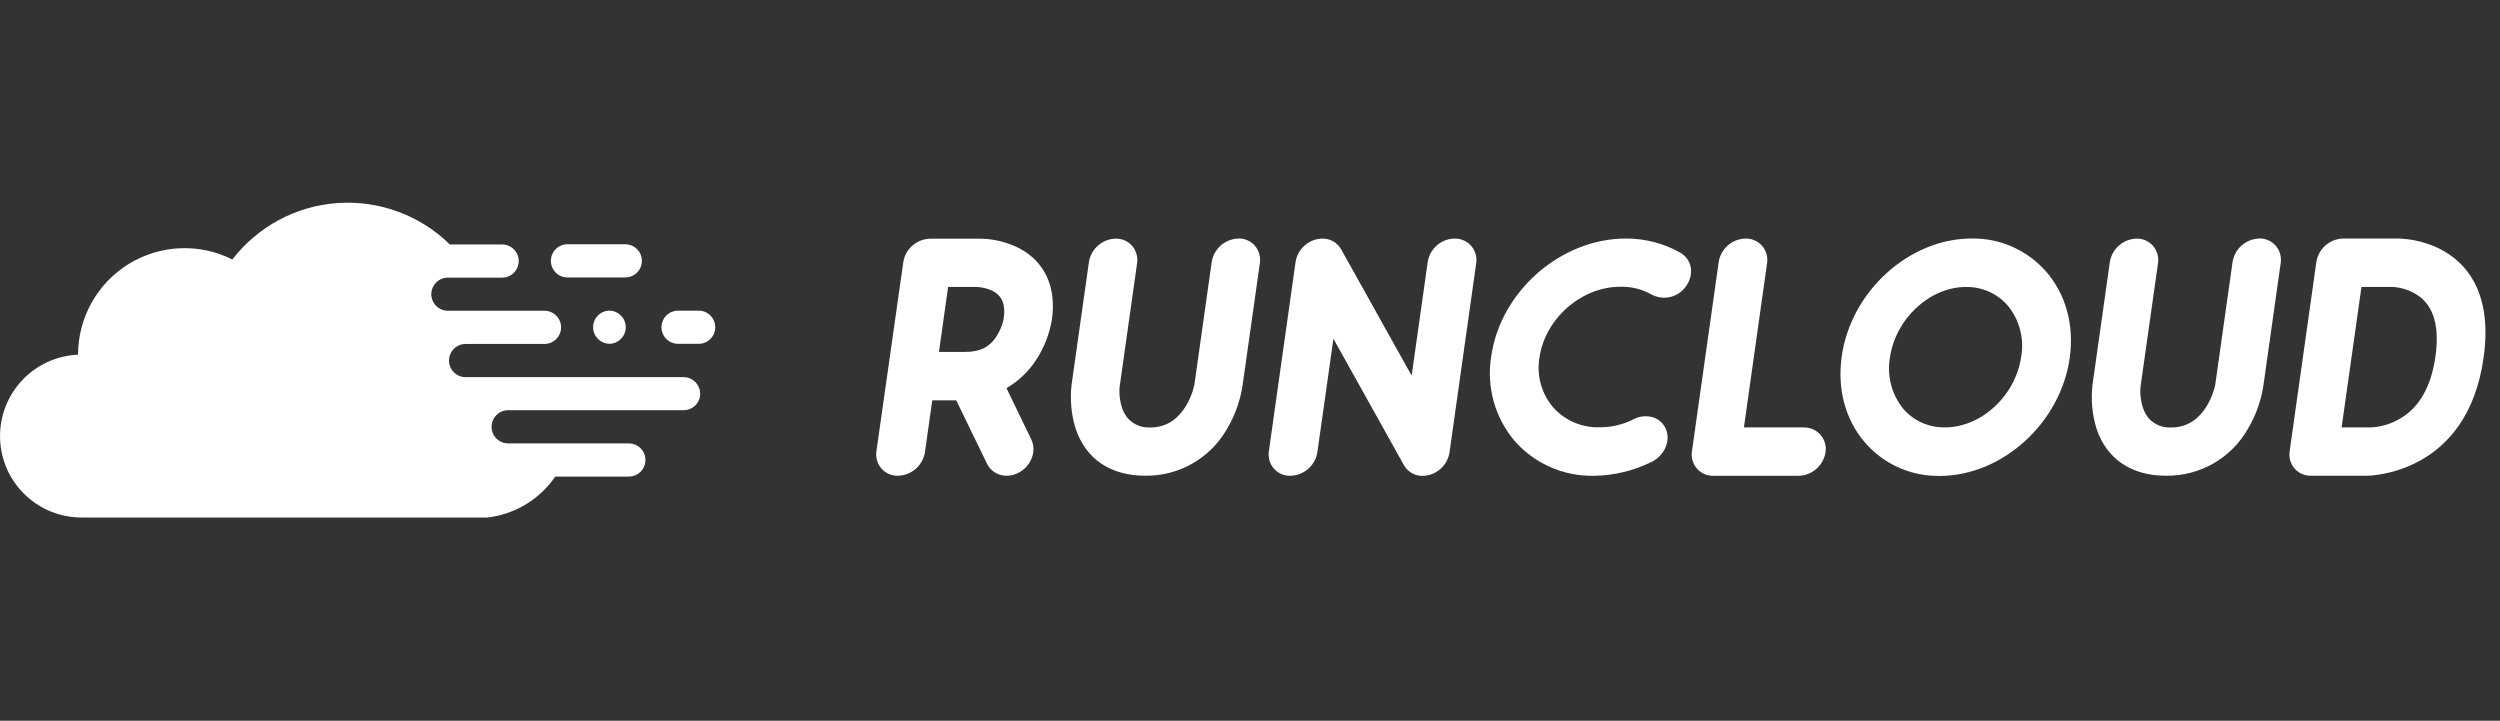
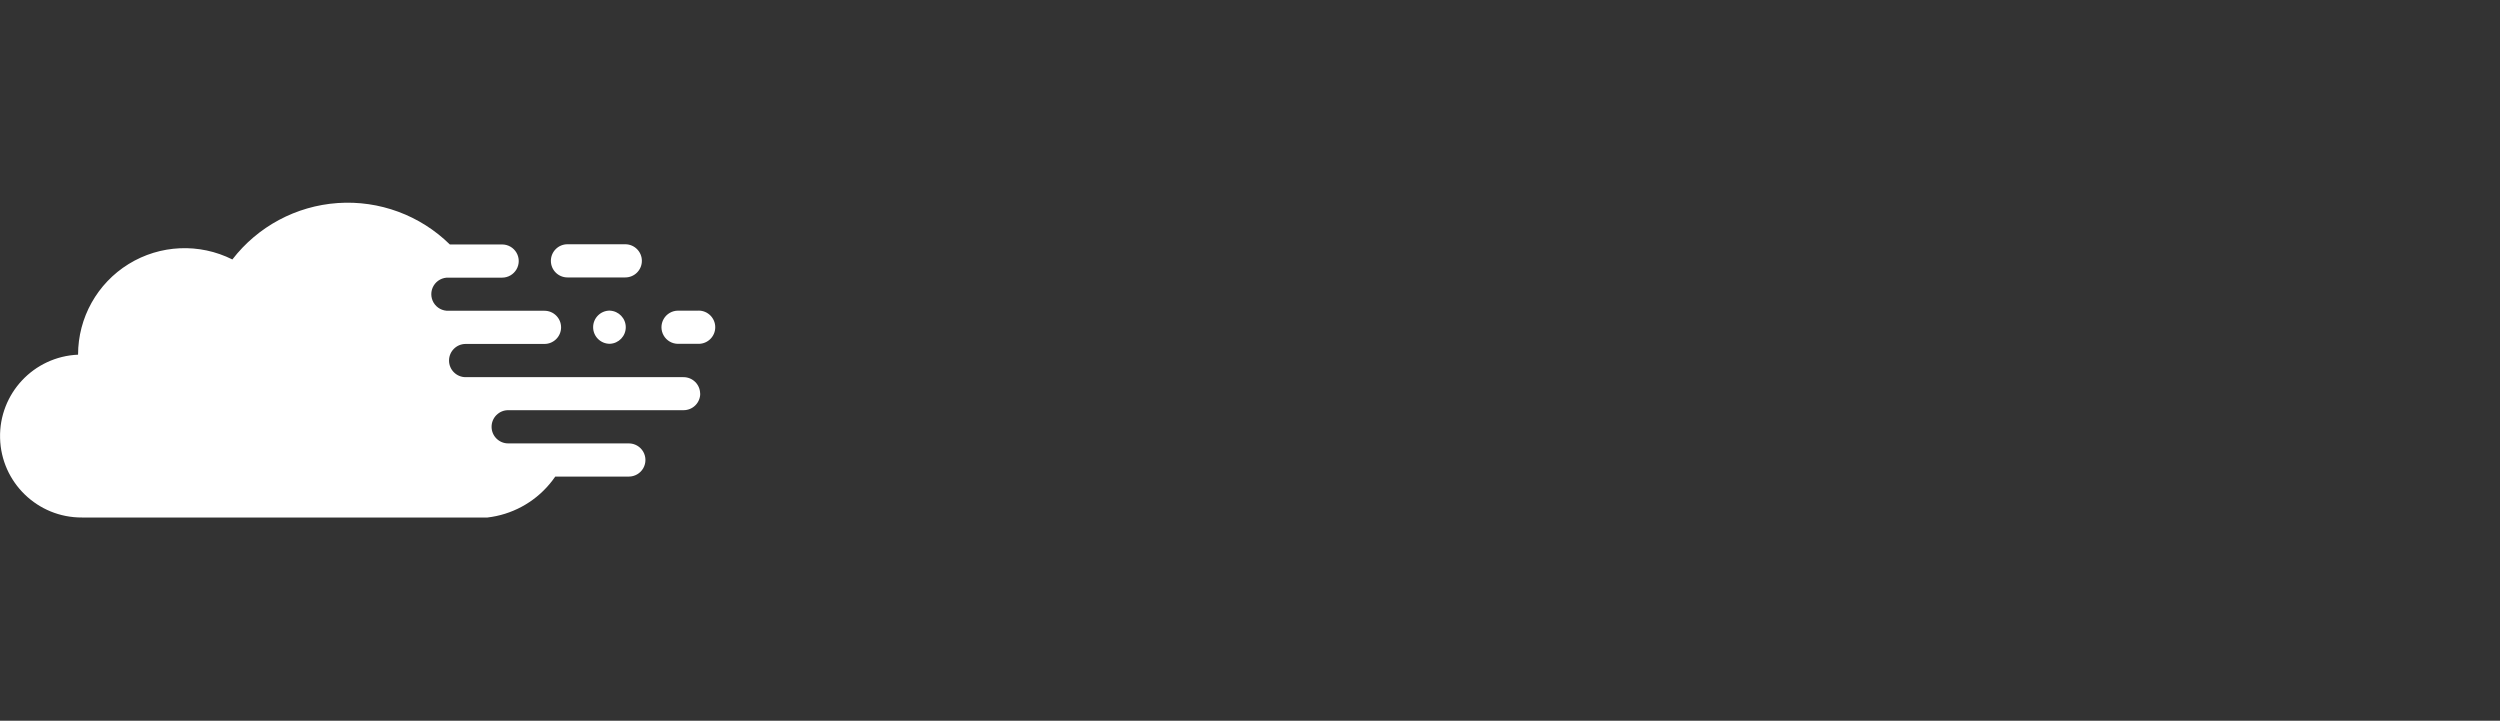
<svg xmlns="http://www.w3.org/2000/svg" width="111" height="32" viewBox="0 0 111 32" fill="none">
  <rect x="0" y="0" width="111" height="32" fill="#333333" stroke="none" />
-   <path d="M45.264 11.027C44.739 10.76 44.161 10.613 43.572 10.598H41.29C40.699 10.615 40.202 11.049 40.107 11.633L38.914 20.025C38.87 20.304 38.95 20.588 39.135 20.803C39.319 21.013 39.588 21.131 39.868 21.124C40.464 21.11 40.966 20.676 41.066 20.089L41.393 17.775H42.457L43.833 20.61C44.002 20.932 44.339 21.13 44.702 21.124C44.901 21.123 45.095 21.068 45.266 20.966C45.594 20.783 45.819 20.459 45.876 20.087C45.905 19.892 45.875 19.692 45.79 19.513L44.689 17.236C45.233 16.915 45.693 16.471 46.032 15.939C46.369 15.412 46.596 14.822 46.702 14.206C46.913 12.764 46.401 11.633 45.264 11.027ZM44.566 14.145C44.507 14.438 44.391 14.716 44.225 14.965C43.921 15.424 43.492 15.625 42.859 15.625H41.69L42.097 12.739H43.334C43.595 12.746 43.851 12.808 44.086 12.922C44.504 13.153 44.655 13.527 44.563 14.145H44.566ZM54.985 10.591C54.393 10.608 53.897 11.042 53.801 11.625L53.031 17.08C53.031 17.098 52.664 18.98 51.081 18.98C50.705 19.003 50.339 18.857 50.083 18.582C49.67 18.105 49.683 17.325 49.716 17.144L50.486 11.693C50.531 11.414 50.45 11.13 50.266 10.916C50.081 10.705 49.813 10.588 49.533 10.595C48.941 10.611 48.445 11.045 48.349 11.629L47.579 17.076C47.502 17.724 47.561 18.381 47.749 19.005C48.195 20.37 49.294 21.122 50.85 21.122C52.344 21.141 53.731 20.349 54.475 19.053C54.825 18.465 55.06 17.815 55.166 17.138L55.937 11.688C55.981 11.409 55.901 11.124 55.717 10.91C55.533 10.7 55.266 10.582 54.987 10.587L54.985 10.591ZM64.588 10.591C63.991 10.6 63.487 11.036 63.392 11.625L62.677 16.678L59.549 11.073C59.381 10.774 59.063 10.589 58.72 10.593C58.123 10.601 57.618 11.038 57.524 11.627L56.339 20.027C56.294 20.306 56.375 20.59 56.559 20.805C56.744 21.015 57.013 21.132 57.293 21.125C57.888 21.111 58.389 20.677 58.489 20.091L59.204 15.04L62.332 20.649C62.502 20.953 62.827 21.138 63.176 21.129C63.767 21.111 64.262 20.678 64.357 20.095L65.542 11.695C65.587 11.416 65.506 11.132 65.322 10.917C65.138 10.707 64.869 10.588 64.588 10.595V10.591ZM74.62 11.226C73.878 10.806 73.039 10.587 72.187 10.591C69.3 10.591 66.618 12.938 66.21 15.825C65.99 17.171 66.372 18.546 67.256 19.585C68.143 20.589 69.426 21.152 70.765 21.125C71.668 21.115 72.555 20.899 73.361 20.493C73.912 20.207 74.176 19.576 73.974 19.068C73.877 18.827 73.684 18.638 73.442 18.545C73.148 18.442 72.825 18.463 72.549 18.606C72.071 18.852 71.54 18.978 71.002 18.972C70.223 18.99 69.475 18.665 68.957 18.083C68.44 17.474 68.219 16.669 68.351 15.882C68.599 14.145 70.211 12.731 71.947 12.731C72.444 12.719 72.934 12.846 73.363 13.098H73.374C73.909 13.361 74.556 13.181 74.878 12.68C75.053 12.434 75.12 12.127 75.062 11.831C75.002 11.577 74.842 11.358 74.618 11.226H74.62ZM80.103 18.976H77.43L78.457 11.691C78.502 11.412 78.421 11.128 78.237 10.914C78.052 10.704 77.784 10.586 77.504 10.593C76.908 10.603 76.405 11.039 76.311 11.627L75.124 20.027C75.077 20.306 75.157 20.592 75.344 20.805C75.53 21.019 75.802 21.137 76.085 21.127H79.855C80.45 21.113 80.952 20.679 81.052 20.093C81.099 19.813 81.019 19.526 80.834 19.311C80.648 19.095 80.376 18.974 80.092 18.98L80.103 18.976ZM87.533 10.591C84.763 10.591 82.18 12.938 81.772 15.825C81.567 17.292 81.938 18.65 82.818 19.664C83.649 20.615 84.857 21.152 86.12 21.131C88.898 21.131 91.488 18.784 91.895 15.895C92.101 14.437 91.73 13.076 90.85 12.062C90.015 11.106 88.802 10.567 87.533 10.589V10.591ZM86.35 18.976C85.648 18.988 84.977 18.691 84.515 18.164C83.995 17.529 83.775 16.702 83.91 15.893C84.157 14.156 85.671 12.742 87.291 12.742C87.996 12.73 88.671 13.028 89.136 13.558C89.66 14.189 89.882 15.017 89.742 15.825C89.499 17.562 87.981 18.976 86.351 18.976H86.35ZM100.31 10.591C99.719 10.608 99.223 11.042 99.127 11.625L98.357 17.08C98.357 17.098 97.99 18.98 96.408 18.98C96.033 19.003 95.667 18.857 95.41 18.582C94.999 18.105 95.012 17.325 95.043 17.144L95.814 11.693C95.858 11.414 95.778 11.13 95.594 10.916C95.409 10.705 95.14 10.588 94.86 10.595C94.269 10.612 93.774 11.046 93.678 11.629L92.908 17.076C92.831 17.724 92.889 18.381 93.077 19.005C93.521 20.37 94.618 21.122 96.174 21.122C97.668 21.142 99.057 20.35 99.8 19.053C100.151 18.465 100.386 17.815 100.492 17.138L101.262 11.688C101.307 11.409 101.226 11.124 101.042 10.91C100.858 10.7 100.591 10.582 100.312 10.587L100.31 10.591ZM106.483 10.591H104.031C103.439 10.608 102.943 11.042 102.847 11.625L101.662 20.025C101.617 20.303 101.696 20.588 101.879 20.803C102.064 21.013 102.333 21.131 102.613 21.124H105.06C105.243 21.124 109.543 21.063 110.27 15.889C110.514 14.171 110.228 12.827 109.417 11.891C108.32 10.63 106.671 10.593 106.482 10.593L106.483 10.591ZM106.581 18.576C106.191 18.811 105.751 18.949 105.297 18.976H103.968L104.849 12.74H106.243C106.636 12.766 107.015 12.892 107.344 13.107C108.056 13.58 108.322 14.496 108.133 15.829C107.944 17.162 107.421 18.085 106.579 18.576H106.581Z" fill="white" style="fill:white;fill-opacity:1;" />
-   <path d="M27.082 13.791H27.072C26.665 13.791 26.335 14.121 26.335 14.528C26.335 14.935 26.665 15.264 27.072 15.264H27.082C27.475 15.246 27.784 14.922 27.784 14.529C27.784 14.136 27.475 13.812 27.082 13.793V13.791ZM28.499 11.58C28.5 11.776 28.422 11.963 28.284 12.102C28.146 12.241 27.958 12.318 27.762 12.318H25.195C24.788 12.318 24.459 11.989 24.459 11.582C24.459 11.175 24.788 10.845 25.195 10.845H27.762C28.168 10.845 28.497 11.173 28.499 11.578V11.58ZM31.016 13.793H30.106C29.843 13.793 29.599 13.934 29.468 14.161C29.336 14.389 29.336 14.67 29.468 14.898C29.599 15.126 29.843 15.266 30.106 15.266H31.02C31.427 15.266 31.757 14.936 31.757 14.529C31.757 14.122 31.427 13.791 31.02 13.791L31.016 13.793ZM31.09 17.476C31.09 17.671 31.012 17.859 30.874 17.997C30.735 18.135 30.548 18.212 30.353 18.212H22.563C22.156 18.212 21.826 18.543 21.826 18.95C21.826 19.357 22.156 19.687 22.563 19.687H27.921C28.184 19.687 28.427 19.828 28.559 20.055C28.69 20.283 28.69 20.564 28.559 20.792C28.427 21.02 28.184 21.16 27.921 21.16H24.654C24.572 21.279 24.484 21.394 24.39 21.504C23.696 22.326 22.714 22.852 21.645 22.977H3.642C1.67 22.989 0.051 21.42 0.003 19.449C-0.045 17.478 1.495 15.832 3.466 15.748C3.466 14.108 4.315 12.585 5.711 11.723C7.107 10.862 8.85 10.785 10.317 11.52C11.446 10.055 13.149 9.143 14.995 9.015C16.841 8.888 18.653 9.557 19.973 10.854H22.295C22.558 10.854 22.801 10.994 22.933 11.222C23.065 11.45 23.065 11.73 22.933 11.958C22.801 12.186 22.558 12.327 22.295 12.327H19.921C19.65 12.314 19.394 12.451 19.254 12.684C19.115 12.917 19.115 13.208 19.254 13.441C19.394 13.674 19.65 13.811 19.921 13.798H24.175C24.582 13.798 24.912 14.128 24.912 14.535C24.912 14.941 24.582 15.271 24.175 15.271H20.675C20.267 15.271 19.937 15.601 19.937 16.009C19.937 16.416 20.267 16.746 20.675 16.746H30.343C30.748 16.742 31.081 17.067 31.086 17.473L31.09 17.476Z" fill="white" style="fill:white;fill-opacity:1;" />
+   <path d="M27.082 13.791H27.072C26.665 13.791 26.335 14.121 26.335 14.528C26.335 14.935 26.665 15.264 27.072 15.264H27.082C27.475 15.246 27.784 14.922 27.784 14.529C27.784 14.136 27.475 13.812 27.082 13.793V13.791ZM28.499 11.58C28.5 11.776 28.422 11.963 28.284 12.102C28.146 12.241 27.958 12.318 27.762 12.318H25.195C24.788 12.318 24.459 11.989 24.459 11.582C24.459 11.175 24.788 10.845 25.195 10.845H27.762C28.168 10.845 28.497 11.173 28.499 11.578V11.58ZM31.016 13.793H30.106C29.843 13.793 29.599 13.934 29.468 14.161C29.336 14.389 29.336 14.67 29.468 14.898C29.599 15.126 29.843 15.266 30.106 15.266H31.02C31.427 15.266 31.757 14.936 31.757 14.529C31.757 14.122 31.427 13.791 31.02 13.791L31.016 13.793M31.09 17.476C31.09 17.671 31.012 17.859 30.874 17.997C30.735 18.135 30.548 18.212 30.353 18.212H22.563C22.156 18.212 21.826 18.543 21.826 18.95C21.826 19.357 22.156 19.687 22.563 19.687H27.921C28.184 19.687 28.427 19.828 28.559 20.055C28.69 20.283 28.69 20.564 28.559 20.792C28.427 21.02 28.184 21.16 27.921 21.16H24.654C24.572 21.279 24.484 21.394 24.39 21.504C23.696 22.326 22.714 22.852 21.645 22.977H3.642C1.67 22.989 0.051 21.42 0.003 19.449C-0.045 17.478 1.495 15.832 3.466 15.748C3.466 14.108 4.315 12.585 5.711 11.723C7.107 10.862 8.85 10.785 10.317 11.52C11.446 10.055 13.149 9.143 14.995 9.015C16.841 8.888 18.653 9.557 19.973 10.854H22.295C22.558 10.854 22.801 10.994 22.933 11.222C23.065 11.45 23.065 11.73 22.933 11.958C22.801 12.186 22.558 12.327 22.295 12.327H19.921C19.65 12.314 19.394 12.451 19.254 12.684C19.115 12.917 19.115 13.208 19.254 13.441C19.394 13.674 19.65 13.811 19.921 13.798H24.175C24.582 13.798 24.912 14.128 24.912 14.535C24.912 14.941 24.582 15.271 24.175 15.271H20.675C20.267 15.271 19.937 15.601 19.937 16.009C19.937 16.416 20.267 16.746 20.675 16.746H30.343C30.748 16.742 31.081 17.067 31.086 17.473L31.09 17.476Z" fill="white" style="fill:white;fill-opacity:1;" />
</svg>